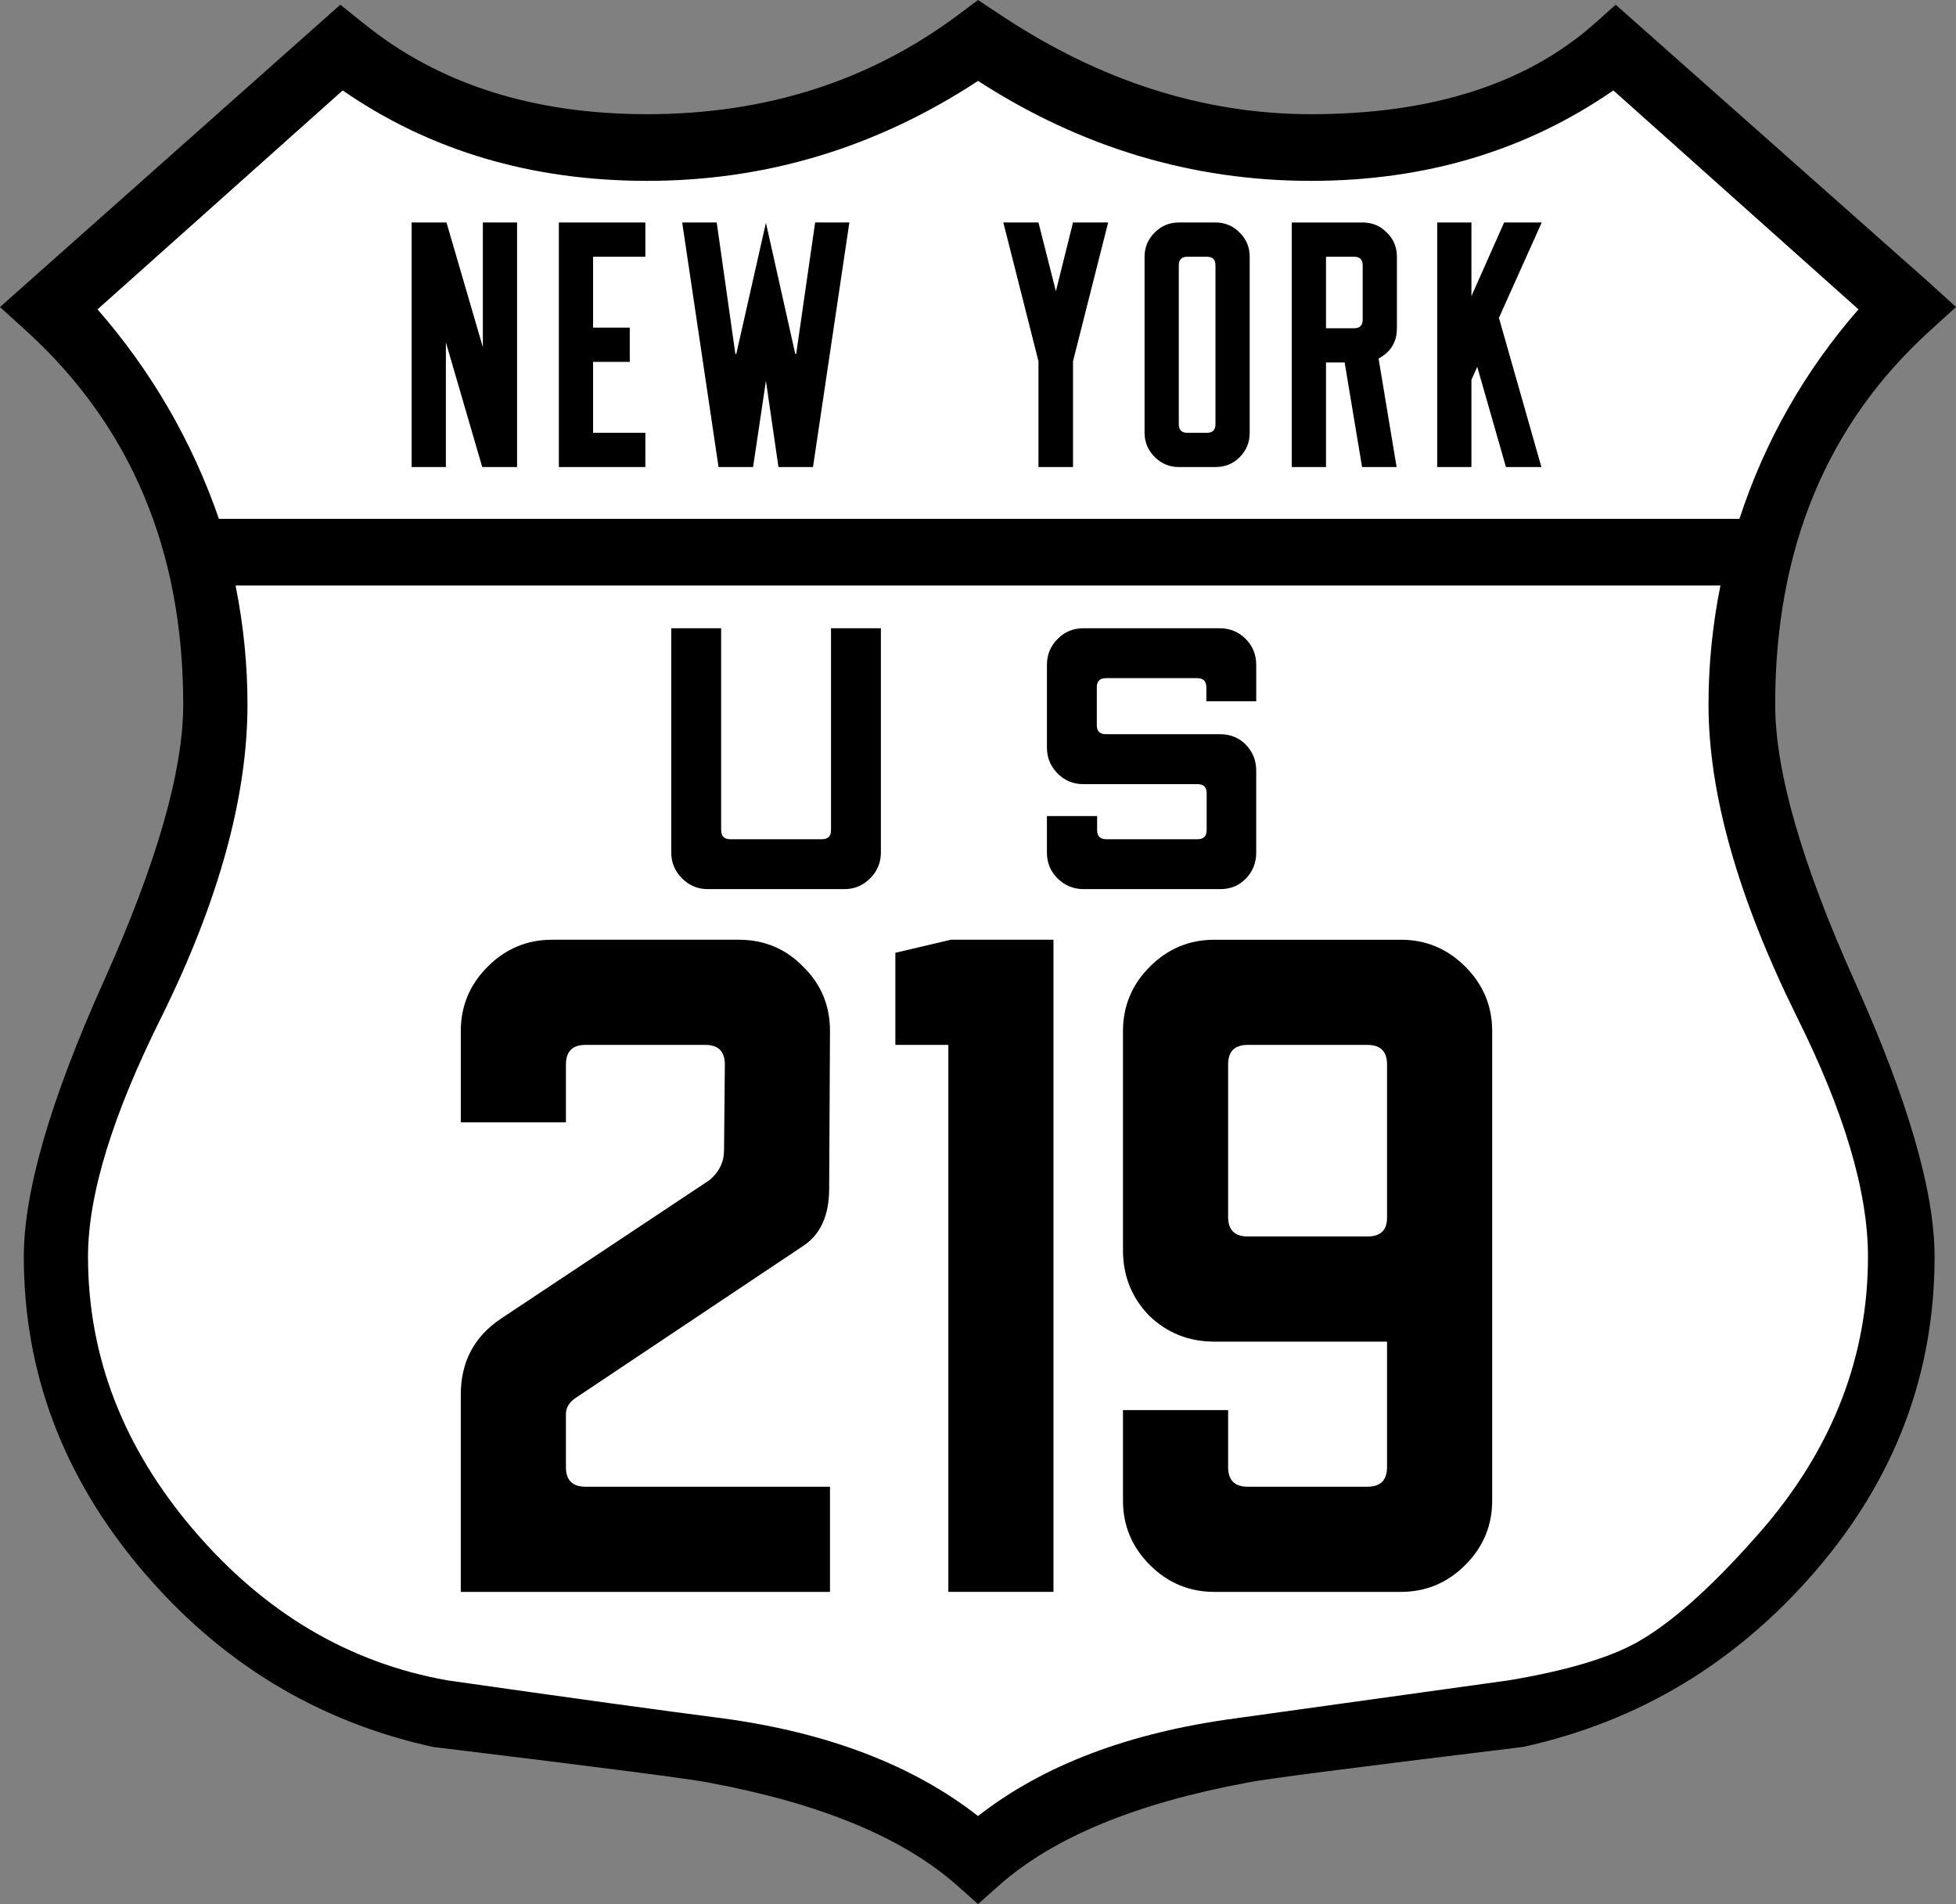
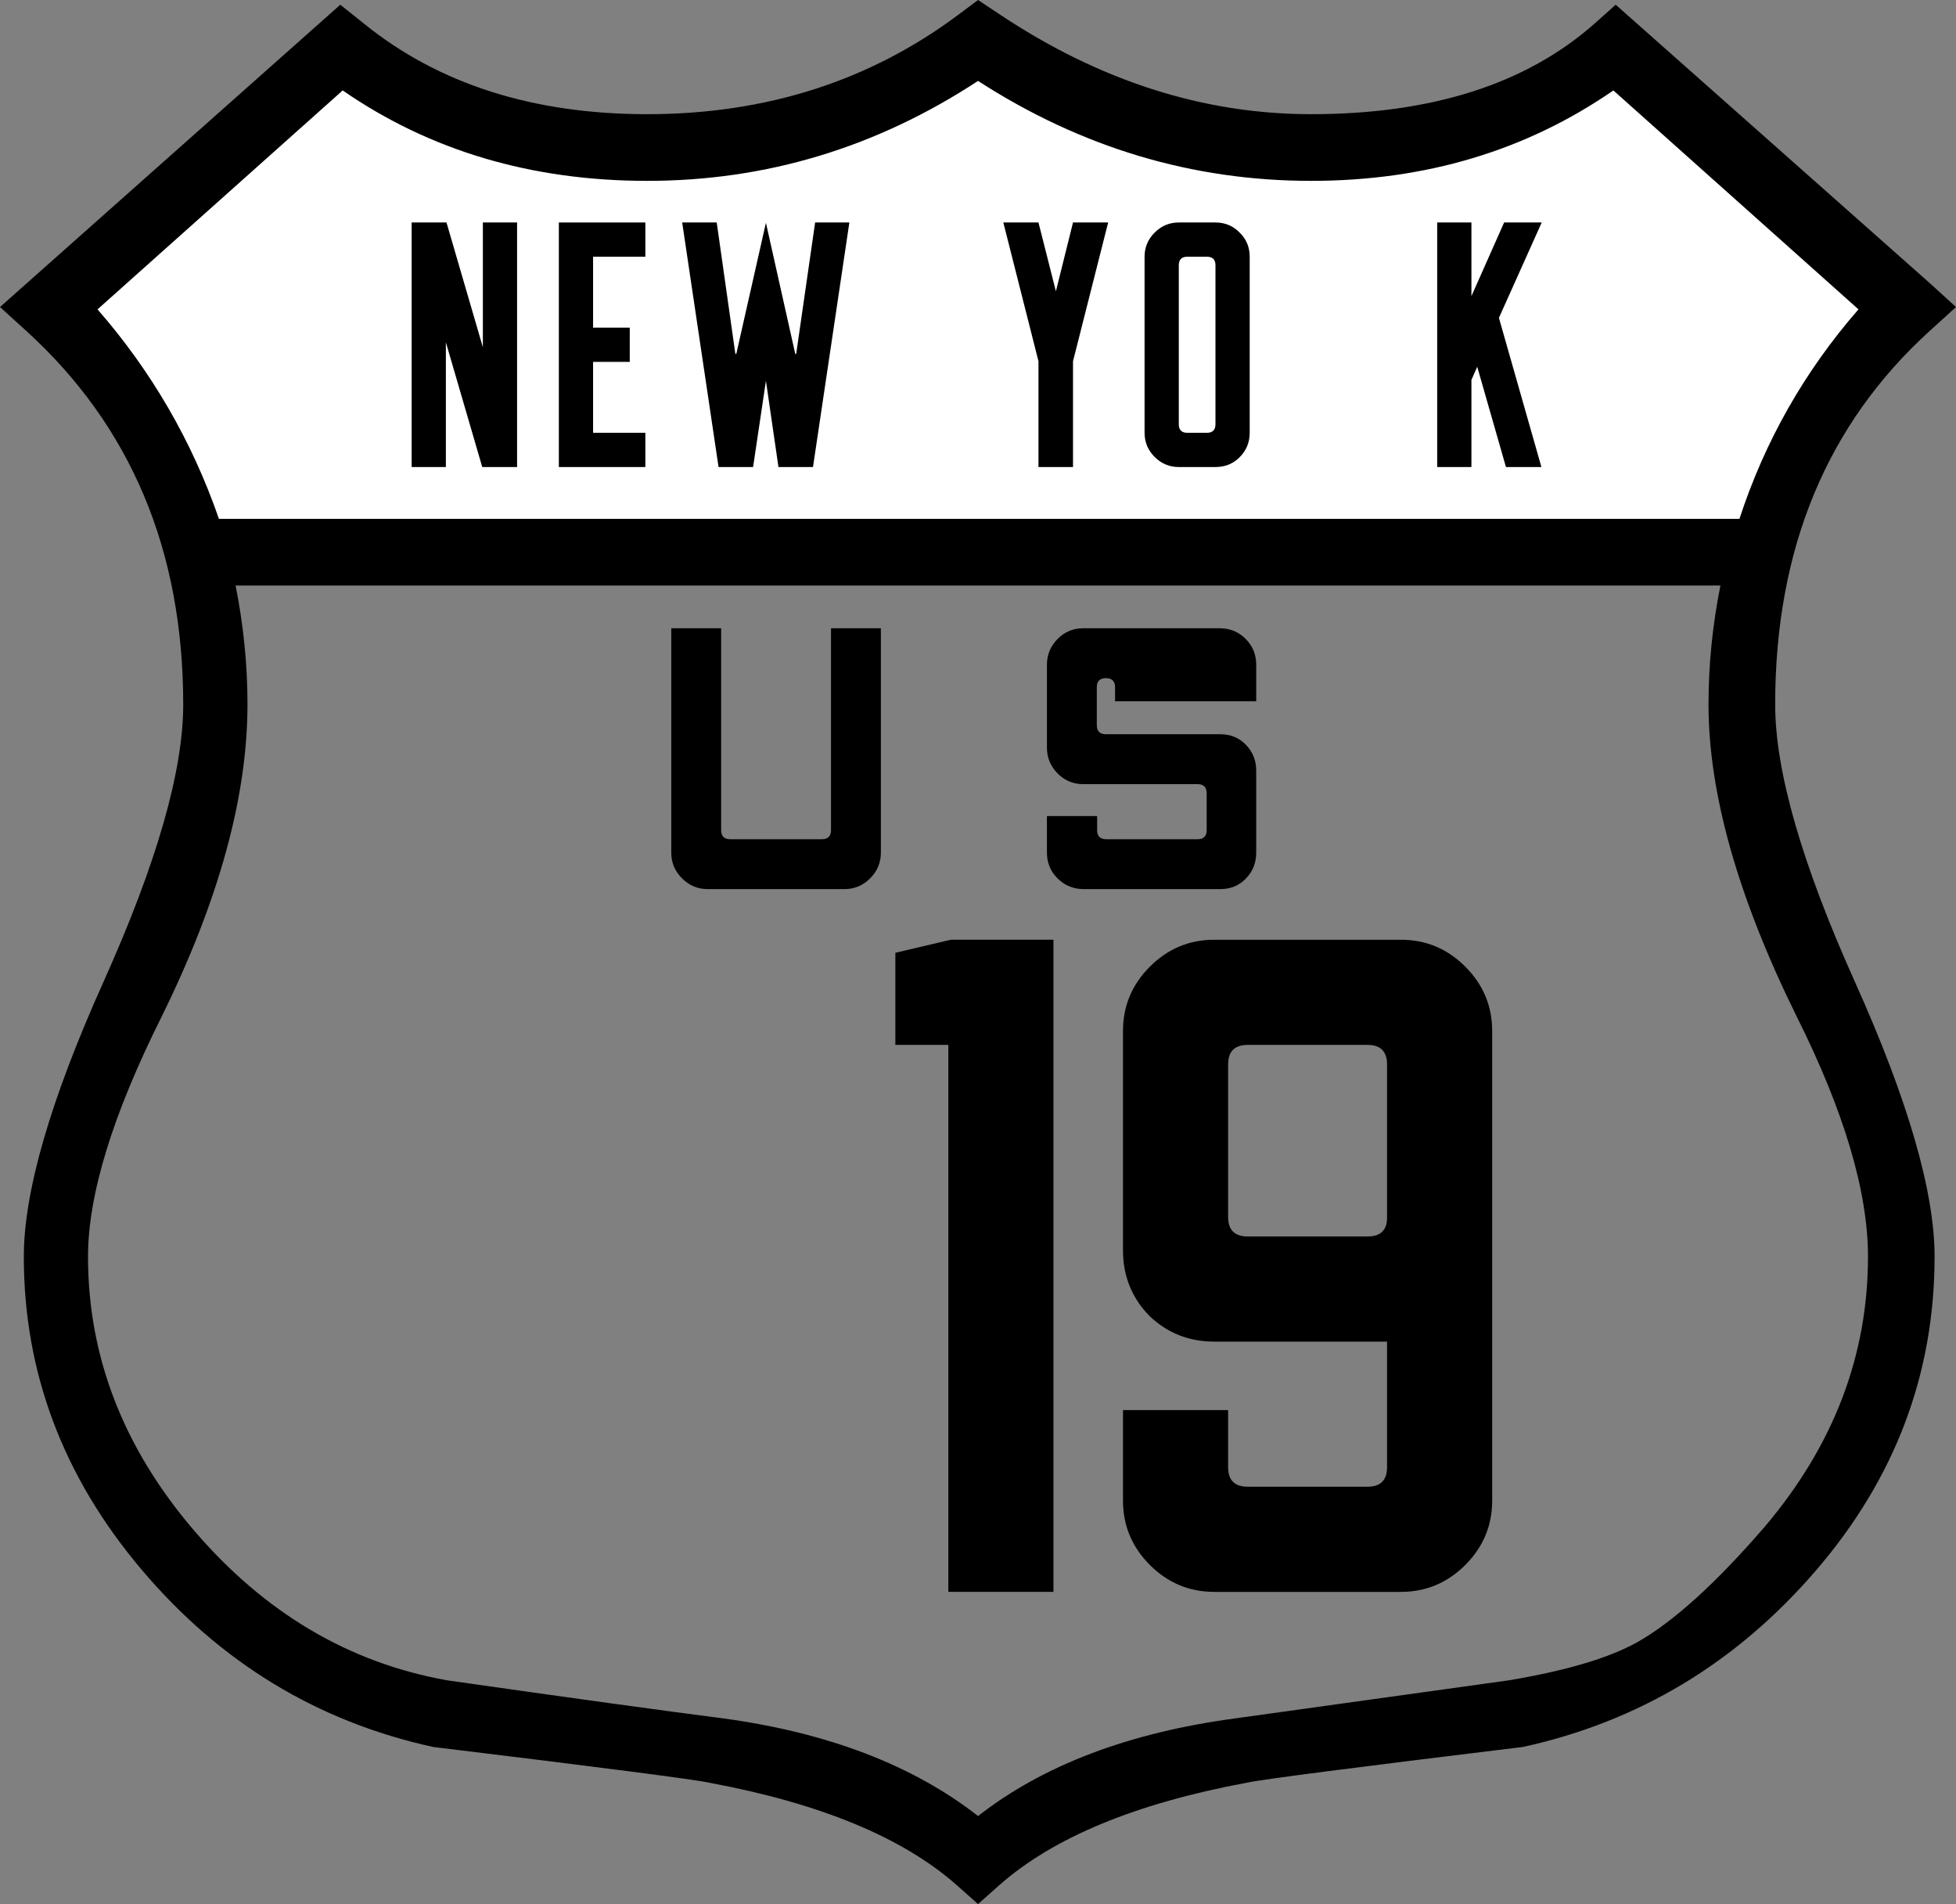
<svg xmlns="http://www.w3.org/2000/svg" version="1.2" width="600" height="583.94" id="svg10917">
  <rect width="100%" height="100%" fill="#808080" stroke="none" />
  <defs id="defs3" />
  <g id="g1876">
    <path d="m 300.172,16.631 -3.795,2.556 c -8.929,6.066 -31.218,17.391 -41.168,20.938 -37.031,13.204 -79.096,13.645 -114.128,1.155 -9.662,-3.445 -26.453,-12.063 -34.503,-17.717 l -5.772,-4.062 -36.129,35.469 c -45.19,44.363 -40.37,39.125 -38.617,41.737 0.795,1.184 4.041,5.917 7.207,10.504 10.307,14.935 21.367,36.784 26.499,52.381 l 2.328,7.038 238.46,-0.28 238.46,-0.28 2.838,-8.508 c 5.699,-17.165 14.779,-35.102 26.372,-52.031 4.177,-6.099 7.198,-11.455 6.728,-11.905 -2.171,-2.078 -70.733,-69.272 -72.992,-71.534 l -2.583,-2.556 -5.612,3.992 c -3.096,2.198 -10.251,6.397 -15.88,9.349 -39.128,20.512 -87.829,23.174 -132.495,7.248 -9.858,-3.515 -31.716,-14.587 -41.327,-20.938 l -3.89,-2.556 z" id="path1907" style="fill:#ffffff;stroke:none" />
-     <path d="m 66.742,176.153 0.545,2.82 c 2.005,10.129 2.997,26.131 2.467,39.858 -0.718,18.6 -3.753,34.224 -10.413,53.668 -4.619,13.484 -7.531,20.359 -20.57,48.509 -13.436,29.008 -19.991,54.678 -18.584,72.668 2.599,33.219 14.995,60.229 39.506,86.093 13.026,13.744 28.1,24.557 44.056,31.56 13.239,5.811 24.288,8.2 62.287,13.489 20.463,2.848 43.928,6.125 52.13,7.273 31.612,4.423 58.973,13.988 76.321,26.69 2.997,2.194 5.557,4.012 5.671,4.037 0.114,0.025 3.102,-1.976 6.664,-4.454 13.097,-9.109 30.328,-16.489 49.695,-21.275 7.214,-1.783 33.533,-6.006 63.376,-10.189 28.082,-3.937 55.163,-8.065 60.172,-9.164 12.304,-2.698 24.797,-7.409 31.496,-11.855 19.696,-13.073 43.029,-39.001 54.084,-60.14 10.753,-20.562 15.07,-39.377 14.258,-61.838 -0.788,-21.785 -6.338,-40.078 -22.3,-73.501 -19.351,-40.519 -26.944,-68.312 -26.914,-98.365 0.012,-12.303 1.169,-26.435 2.755,-33.579 l 0.513,-2.307 -233.608,0 -233.608,0 z" id="path10915" style="fill:#ffffff;stroke:none" />
    <path d="m 544.533,216.054 c -5.5e-4,-47.685 15.815,-85.888 47.448,-114.609 l 8.019,-7.284 -8.019,-7.306 -96.365,-85.406 -6.549,5.836 C 468.141,25.775 439.183,35.019 402.19,35.019 369.103,35.019 337.234,24.802 306.583,4.367 L 300.011,8.6590648e-4 294.175,4.367 C 266.909,24.802 235.032,35.019 198.545,35.019 163.512,35.019 134.561,25.775 111.691,7.285 L 104.385,1.449 0,94.161 8.019,101.445 C 40.141,130.642 56.202,168.845 56.202,216.054 c -5.6e-5,20.435 -8.149,48.781 -24.448,85.038 -16.299,36.258 -24.448,64.359 -24.448,84.303 -7.3e-6,35.523 12.044,67.518 36.131,95.987 24.088,28.469 53.893,46.594 89.415,54.375 52.066,6.326 80.289,9.98 84.671,10.96 34.067,6.326 59.372,16.789 75.916,31.387 l 6.571,5.836 6.571,-5.836 c 16.543,-14.598 41.841,-25.06 75.894,-31.387 4.381,-0.98 32.611,-4.633 84.693,-10.96 35.522,-7.782 65.446,-25.784 89.772,-54.008 24.325,-28.223 36.487,-60.341 36.488,-96.354 -5.9e-4,-19.944 -8.15,-48.045 -24.448,-84.303 -16.299,-36.257 -24.448,-64.603 -24.448,-85.038 l 0,0 z M 29.916,94.874 105.12,27.734 c 26.761,18.489 57.902,27.734 93.425,27.733 36.488,5.28e-4 70.31,-10.217 101.466,-30.652 31.631,20.435 65.691,30.652 102.179,30.652 35.032,5.28e-4 65.936,-9.244 92.712,-27.733 l 75.181,67.139 C 553.539,113.853 541.369,135.268 533.573,159.117 l -466.412,0 C 58.89,135.268 46.475,113.853 29.916,94.874 l 0,0 z M 541.615,467.883 c -15.089,17.524 -28.231,29.449 -39.428,35.775 -8.747,4.856 -21.883,8.747 -39.406,11.673 -3.401,0.49 -31.38,4.381 -83.935,11.673 -32.612,4.381 -58.89,14.361 -78.834,29.939 -19.959,-15.578 -46,-25.558 -78.121,-29.939 -18.964,-2.435 -47.188,-6.326 -84.671,-11.673 -30.162,-5.361 -56.072,-20.694 -77.732,-46 -21.66,-25.305 -32.489,-53.284 -32.489,-83.935 -2.7e-5,-18.979 7.544,-43.549 22.632,-73.711 17.524,-35.537 26.285,-67.414 26.286,-95.63 -7.6e-5,-12.162 -1.218,-24.325 -3.653,-36.488 l 455.474,0 c -2.436,12.163 -3.654,24.326 -3.653,36.488 -5.3e-4,27.251 9.006,59.128 27.021,95.63 14.598,29.196 21.897,53.767 21.897,73.711 -5.7e-4,30.177 -10.463,57.672 -31.387,82.487 l 0,0 z" id="text1871" style="font-size:729.935px;font-style:normal;font-variant:normal;font-weight:bold;font-stretch:normal;text-align:start;line-height:125%;writing-mode:lr-tb;text-anchor:start;fill:#000000;fill-opacity:1;stroke:none;font-family:USHighwaysOldStyleBCBA" />
  </g>
-   <path d="m 254.909,204.679 0,61.899 c -5e-5,1.866 -0.933,2.798 -2.798,2.798 l -28.101,0 c -1.866,10e-6 -2.798,-0.933 -2.798,-2.798 l 0,-61.899 -15.302,0 0,68.799 c 0,3.066 1.1,5.699 3.3,7.899 2.2,2.2 4.833,3.3 7.899,3.3 l 41.901,0 c 3.066,0 5.699,-1.1 7.899,-3.3 2.2,-2.2 3.3,-4.833 3.3,-7.899 l 0,-68.799 -15.302,0 z m 130.435,22.4 0,-11.2 c -6e-5,-3.133 -1.083,-5.783 -3.25,-7.95 -2.167,-2.167 -4.817,-3.25 -7.95,-3.25 l -41.901,0 c -3.066,8e-5 -5.682,1.1 -7.849,3.299 -2.167,2.199 -3.25,4.833 -3.25,7.901 l 0,25.4 c 0,3.066 1.083,5.699 3.25,7.899 2.167,2.2 4.783,3.3 7.849,3.3 l 35.101,0 c 1.866,3e-5 2.798,0.933 2.798,2.798 l 0,11.301 c -4e-5,1.866 -0.933,2.798 -2.798,2.798 l -28,0 c -1.868,10e-6 -2.802,-0.933 -2.802,-2.798 l 0,-4.3 -15.399,0 0,11.2 c 0,3.133 1.1,5.783 3.3,7.95 2.2,2.167 4.867,3.25 8,3.25 l 41.901,0 c 3.133,0 5.749,-1.083 7.849,-3.25 2.1,-2.167 3.149,-4.817 3.149,-7.95 l 0,-25.101 c -6e-5,-3.133 -1.05,-5.783 -3.149,-7.95 -2.1,-2.167 -4.716,-3.25 -7.849,-3.25 l -35.101,0 c -1.866,5e-5 -2.798,-0.933 -2.798,-2.798 l 0,-11.6 c -10e-6,-1.868 0.933,-2.801 2.798,-2.802 l 28,0 c 1.868,7e-5 2.801,0.934 2.802,2.802 l 0,4.3 15.298,0 z" transform="translate(0,-12)" id="flowRoot2532" style="font-size:40px;font-style:normal;font-weight:normal;text-align:center;text-anchor:middle;fill:#000000;fill-opacity:1;stroke:none;font-family:Bitstream Vera Sans" />
+   <path d="m 254.909,204.679 0,61.899 c -5e-5,1.866 -0.933,2.798 -2.798,2.798 l -28.101,0 c -1.866,10e-6 -2.798,-0.933 -2.798,-2.798 l 0,-61.899 -15.302,0 0,68.799 c 0,3.066 1.1,5.699 3.3,7.899 2.2,2.2 4.833,3.3 7.899,3.3 l 41.901,0 c 3.066,0 5.699,-1.1 7.899,-3.3 2.2,-2.2 3.3,-4.833 3.3,-7.899 l 0,-68.799 -15.302,0 z m 130.435,22.4 0,-11.2 c -6e-5,-3.133 -1.083,-5.783 -3.25,-7.95 -2.167,-2.167 -4.817,-3.25 -7.95,-3.25 l -41.901,0 c -3.066,8e-5 -5.682,1.1 -7.849,3.299 -2.167,2.199 -3.25,4.833 -3.25,7.901 l 0,25.4 c 0,3.066 1.083,5.699 3.25,7.899 2.167,2.2 4.783,3.3 7.849,3.3 l 35.101,0 c 1.866,3e-5 2.798,0.933 2.798,2.798 l 0,11.301 c -4e-5,1.866 -0.933,2.798 -2.798,2.798 l -28,0 c -1.868,10e-6 -2.802,-0.933 -2.802,-2.798 l 0,-4.3 -15.399,0 0,11.2 c 0,3.133 1.1,5.783 3.3,7.95 2.2,2.167 4.867,3.25 8,3.25 l 41.901,0 c 3.133,0 5.749,-1.083 7.849,-3.25 2.1,-2.167 3.149,-4.817 3.149,-7.95 l 0,-25.101 c -6e-5,-3.133 -1.05,-5.783 -3.149,-7.95 -2.1,-2.167 -4.716,-3.25 -7.849,-3.25 l -35.101,0 c -1.866,5e-5 -2.798,-0.933 -2.798,-2.798 l 0,-11.6 c -10e-6,-1.868 0.933,-2.801 2.798,-2.802 c 1.868,7e-5 2.801,0.934 2.802,2.802 l 0,4.3 15.298,0 z" transform="translate(0,-12)" id="flowRoot2532" style="font-size:40px;font-style:normal;font-weight:normal;text-align:center;text-anchor:middle;fill:#000000;fill-opacity:1;stroke:none;font-family:Bitstream Vera Sans" />
  <g id="text2824" style="font-size:93.75px;font-style:normal;font-variant:normal;font-weight:normal;font-stretch:normal;text-align:center;line-height:125%;writing-mode:lr-tb;text-anchor:middle;fill:#000000;fill-opacity:1;stroke:none;font-family:USHighwaysOldStyleBCBA;-inkscape-font-specification:USHighwaysOldStyleBCBA">
    <path d="m 136.771,104.981 11.156,38.25 10.688,0 0,-75 -10.5,0 0,38.25 -11.156,-38.25 -10.688,0 0,75 10.5,0 0,-38.25" id="path3620" style="fill:#000000" />
    <path d="m 197.958,68.231 -26.531,0 0,75 26.531,0 0,-10.5 -16.031,0 0,-21.75 11.25,0 0,-10.5 -11.25,0 0,-21.75 16.031,0 0,-10.5" id="path3622" style="fill:#000000" />
    <path d="m 250.04,68.231 -5.812,40.312 -0.281,0 -9,-40.219 -9.094,40.219 -0.281,0 -5.719,-40.312 -10.594,0 11.156,75 10.594,0 3.938,-26.438 3.844,26.438 10.594,0 11.156,-75 -10.5,0" id="path3624" style="fill:#000000" />
    <path d="m 329.144,68.231 -5.25,21.094 -5.344,-21.094 -10.781,0 10.781,42.562 0,32.438 10.594,0 0,-32.438 10.781,-42.562 -10.781,0" id="path3626" style="fill:#000000" />
    <path d="m 361.594,68.231 c -2.875,7.5e-5 -5.344,1.031 -7.406,3.094 -2.062,2.063 -3.094,4.531 -3.094,7.406 l 0,54 c 0,2.875 1.031,5.344 3.094,7.406 2.062,2.062 4.531,3.094 7.406,3.094 l 11.25,0 c 2.937,0 5.406,-1 7.406,-3 2.062,-2.062 3.094,-4.562 3.094,-7.5 l 0,-54 c -3e-5,-2.937 -1.031,-5.406 -3.094,-7.406 -2,-2.062 -4.469,-3.094 -7.406,-3.094 l -11.25,0 m 11.25,61.875 c -2e-5,1.75 -0.875,2.625 -2.625,2.625 l -6,0 c -1.75,1e-5 -2.625,-0.875 -2.625,-2.625 l 0,-48.75 c -10e-6,-1.75 0.875,-2.625 2.625,-2.625 l 6,0 c 1.75,6.5e-5 2.625,0.875 2.625,2.625 l 0,48.75" id="path3628" style="fill:#000000" />
-     <path d="m 428.5,100.669 0,-21.937 c -4e-5,-2.937 -1.031,-5.406 -3.094,-7.406 -2,-2.062 -4.469,-3.094 -7.406,-3.094 l -21.75,0 0,75 10.5,0 0,-32.062 5.719,0 5.344,32.062 10.594,0 -5.531,-33.281 c 3.75,-2 5.625,-5.094 5.625,-9.281 m -10.5,-2.625 c -3e-5,1.75 -0.875,2.625 -2.625,2.625 l -8.625,0 0,-21.937 8.625,0 c 1.75,6.5e-5 2.625,0.875 2.625,2.625 l 0,16.688" id="path3630" style="fill:#000000" />
    <path d="m 461.388,68.231 -10.031,22.594 0,-22.594 -10.5,0 0,75 10.5,0 0,-26.719 1.781,-4.031 8.812,30.75 10.875,0 -13.031,-45.75 13.125,-29.25 -11.531,0" id="path3632" style="fill:#000000" />
  </g>
  <g id="text3600" style="font-size:250px;font-style:normal;font-variant:normal;font-weight:normal;font-stretch:normal;text-align:center;line-height:125%;writing-mode:lr-tb;text-anchor:middle;fill:#000000;fill-opacity:1;stroke:none;font-family:USHighwaysOldStyleBCBA;-inkscape-font-specification:USHighwaysOldStyleBCBA">
-     <path d="m 254.599,316.2 c -1.1e-4,-7.833 -2.75,-14.416 -8.25,-19.75 -5.333,-5.5 -11.917,-8.25 -19.75,-8.25 l -57.25,0 c -7.667,2e-4 -14.25,2.75 -19.75,8.25 -5.5,5.5 -8.25,12.084 -8.25,19.75 l 0,28 32.25,0 0,-17.75 c -3e-5,-4 2,-6 6,-6 l 36.75,0 c 4,1.7e-4 6,2 6,6 l -0.25,26.25 c -8e-5,3.667 -1.5,6.75 -4.5,9.25 l -64,42.5 c -8.167,5.5 -12.25,13.25 -12.25,23.25 l 0,60.5 113.25,0 0,-32.25 -75,0 c -4,3e-5 -6,-2 -6,-6 l 0,-16.25 c -3e-5,-2 1,-3.667 3,-5 l 70,-46.75 c 5.167,-3.5 7.75,-9.333 7.75,-17.5 l 0.25,-48.25" id="path4070" />
    <path d="m 291.649,288.2 -17,4 0,28.25 16.25,0 0,167.75 32.25,0 0,-200 -31.5,0" id="path4072" />
    <path d="m 457.724,316.2 0,144 c -1.1e-4,7.667 -2.75,14.25 -8.25,19.75 -5.5,5.5 -12.083,8.25 -19.75,8.25 l -57.25,0 c -7.667,0 -14.25,-2.75 -19.75,-8.25 -5.5,-5.5 -8.25,-12.083 -8.25,-19.75 l 0,-27.75 32.25,0 0,17.5 c -3e-5,4 2,6 6,6 l 36.75,0 c 4,3e-5 6,-2 6,-6 l 0,-38.5 -53,0 c -7.833,7e-5 -14.5,-2.667 -20,-8 -5.333,-5.5 -8,-12.167 -8,-20 l 0,-67.25 c 0,-7.666 2.75,-14.25 8.25,-19.75 5.5,-5.5 12.083,-8.25 19.75,-8.25 l 57.25,0 c 7.667,2e-4 14.25,2.75 19.75,8.25 5.5,5.5 8.25,12.084 8.25,19.75 m -81,57 c -3e-5,4 2,6 6,6 l 36.75,0 c 4,1.1e-4 6,-1.917 6,-5.75 l 0,-47 c -8e-5,-4 -2,-6 -6,-6 l -36.75,0 c -4,1.7e-4 -6,2 -6,6 l 0,46.75" id="path4074" />
  </g>
</svg>